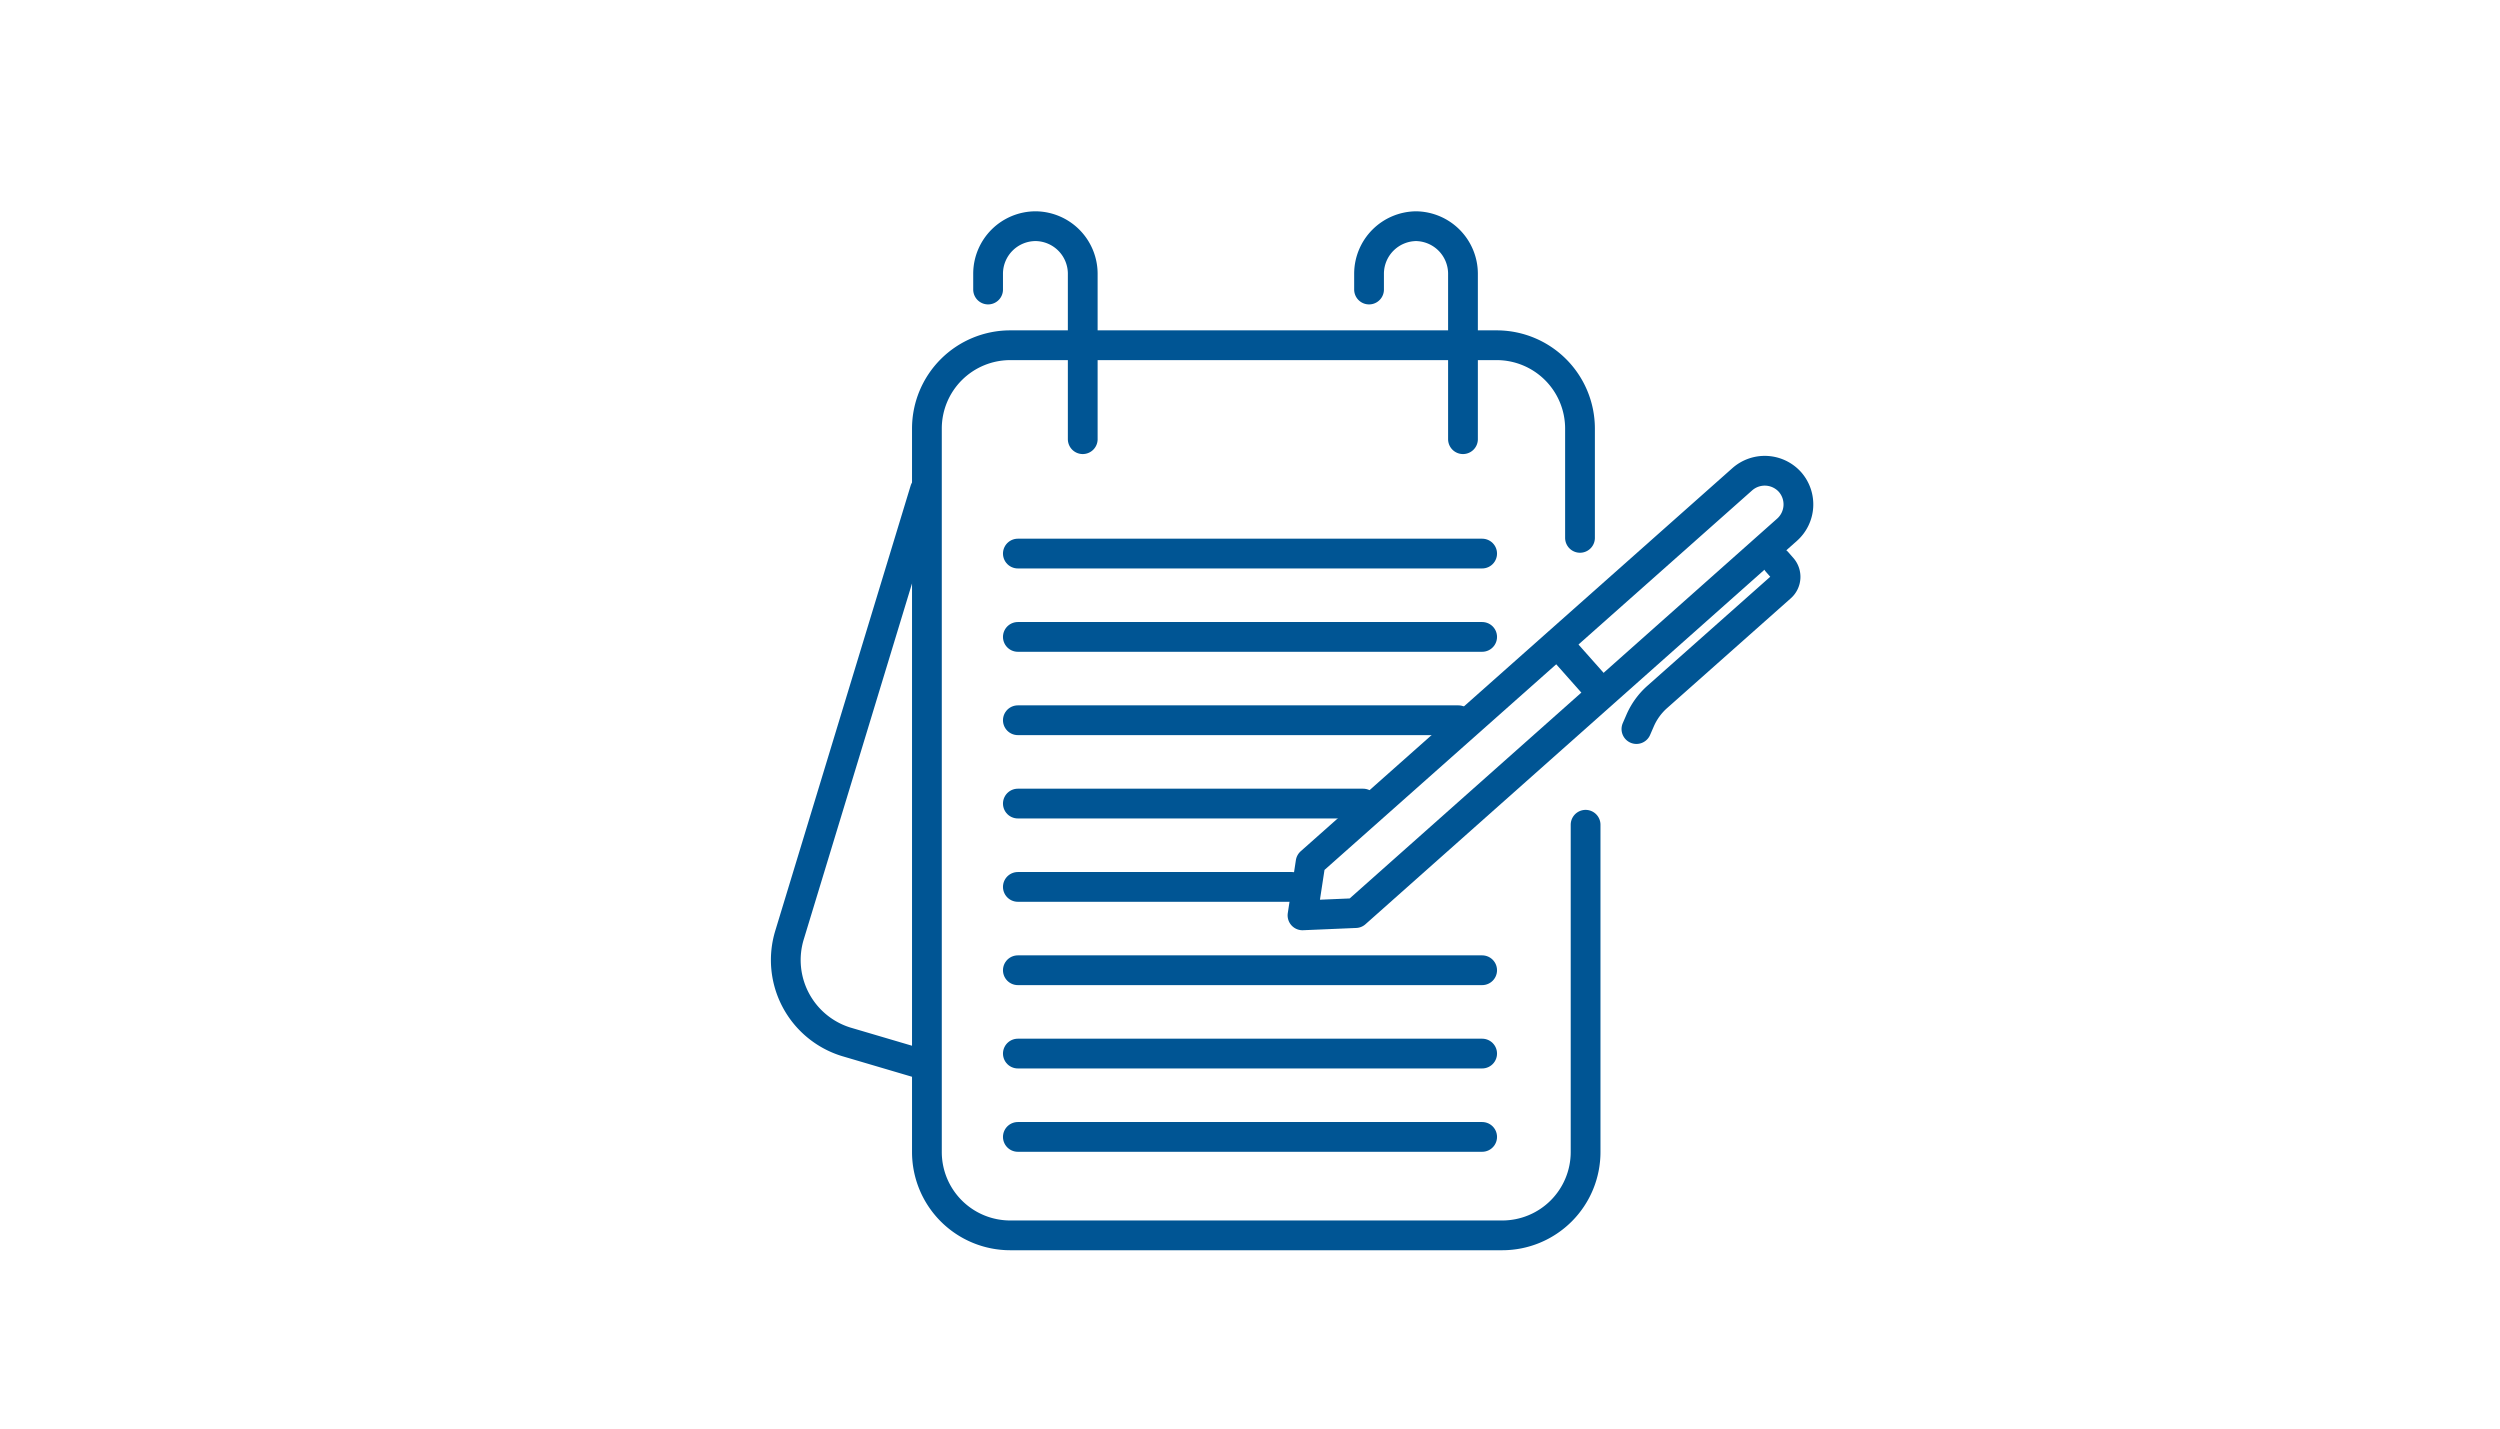
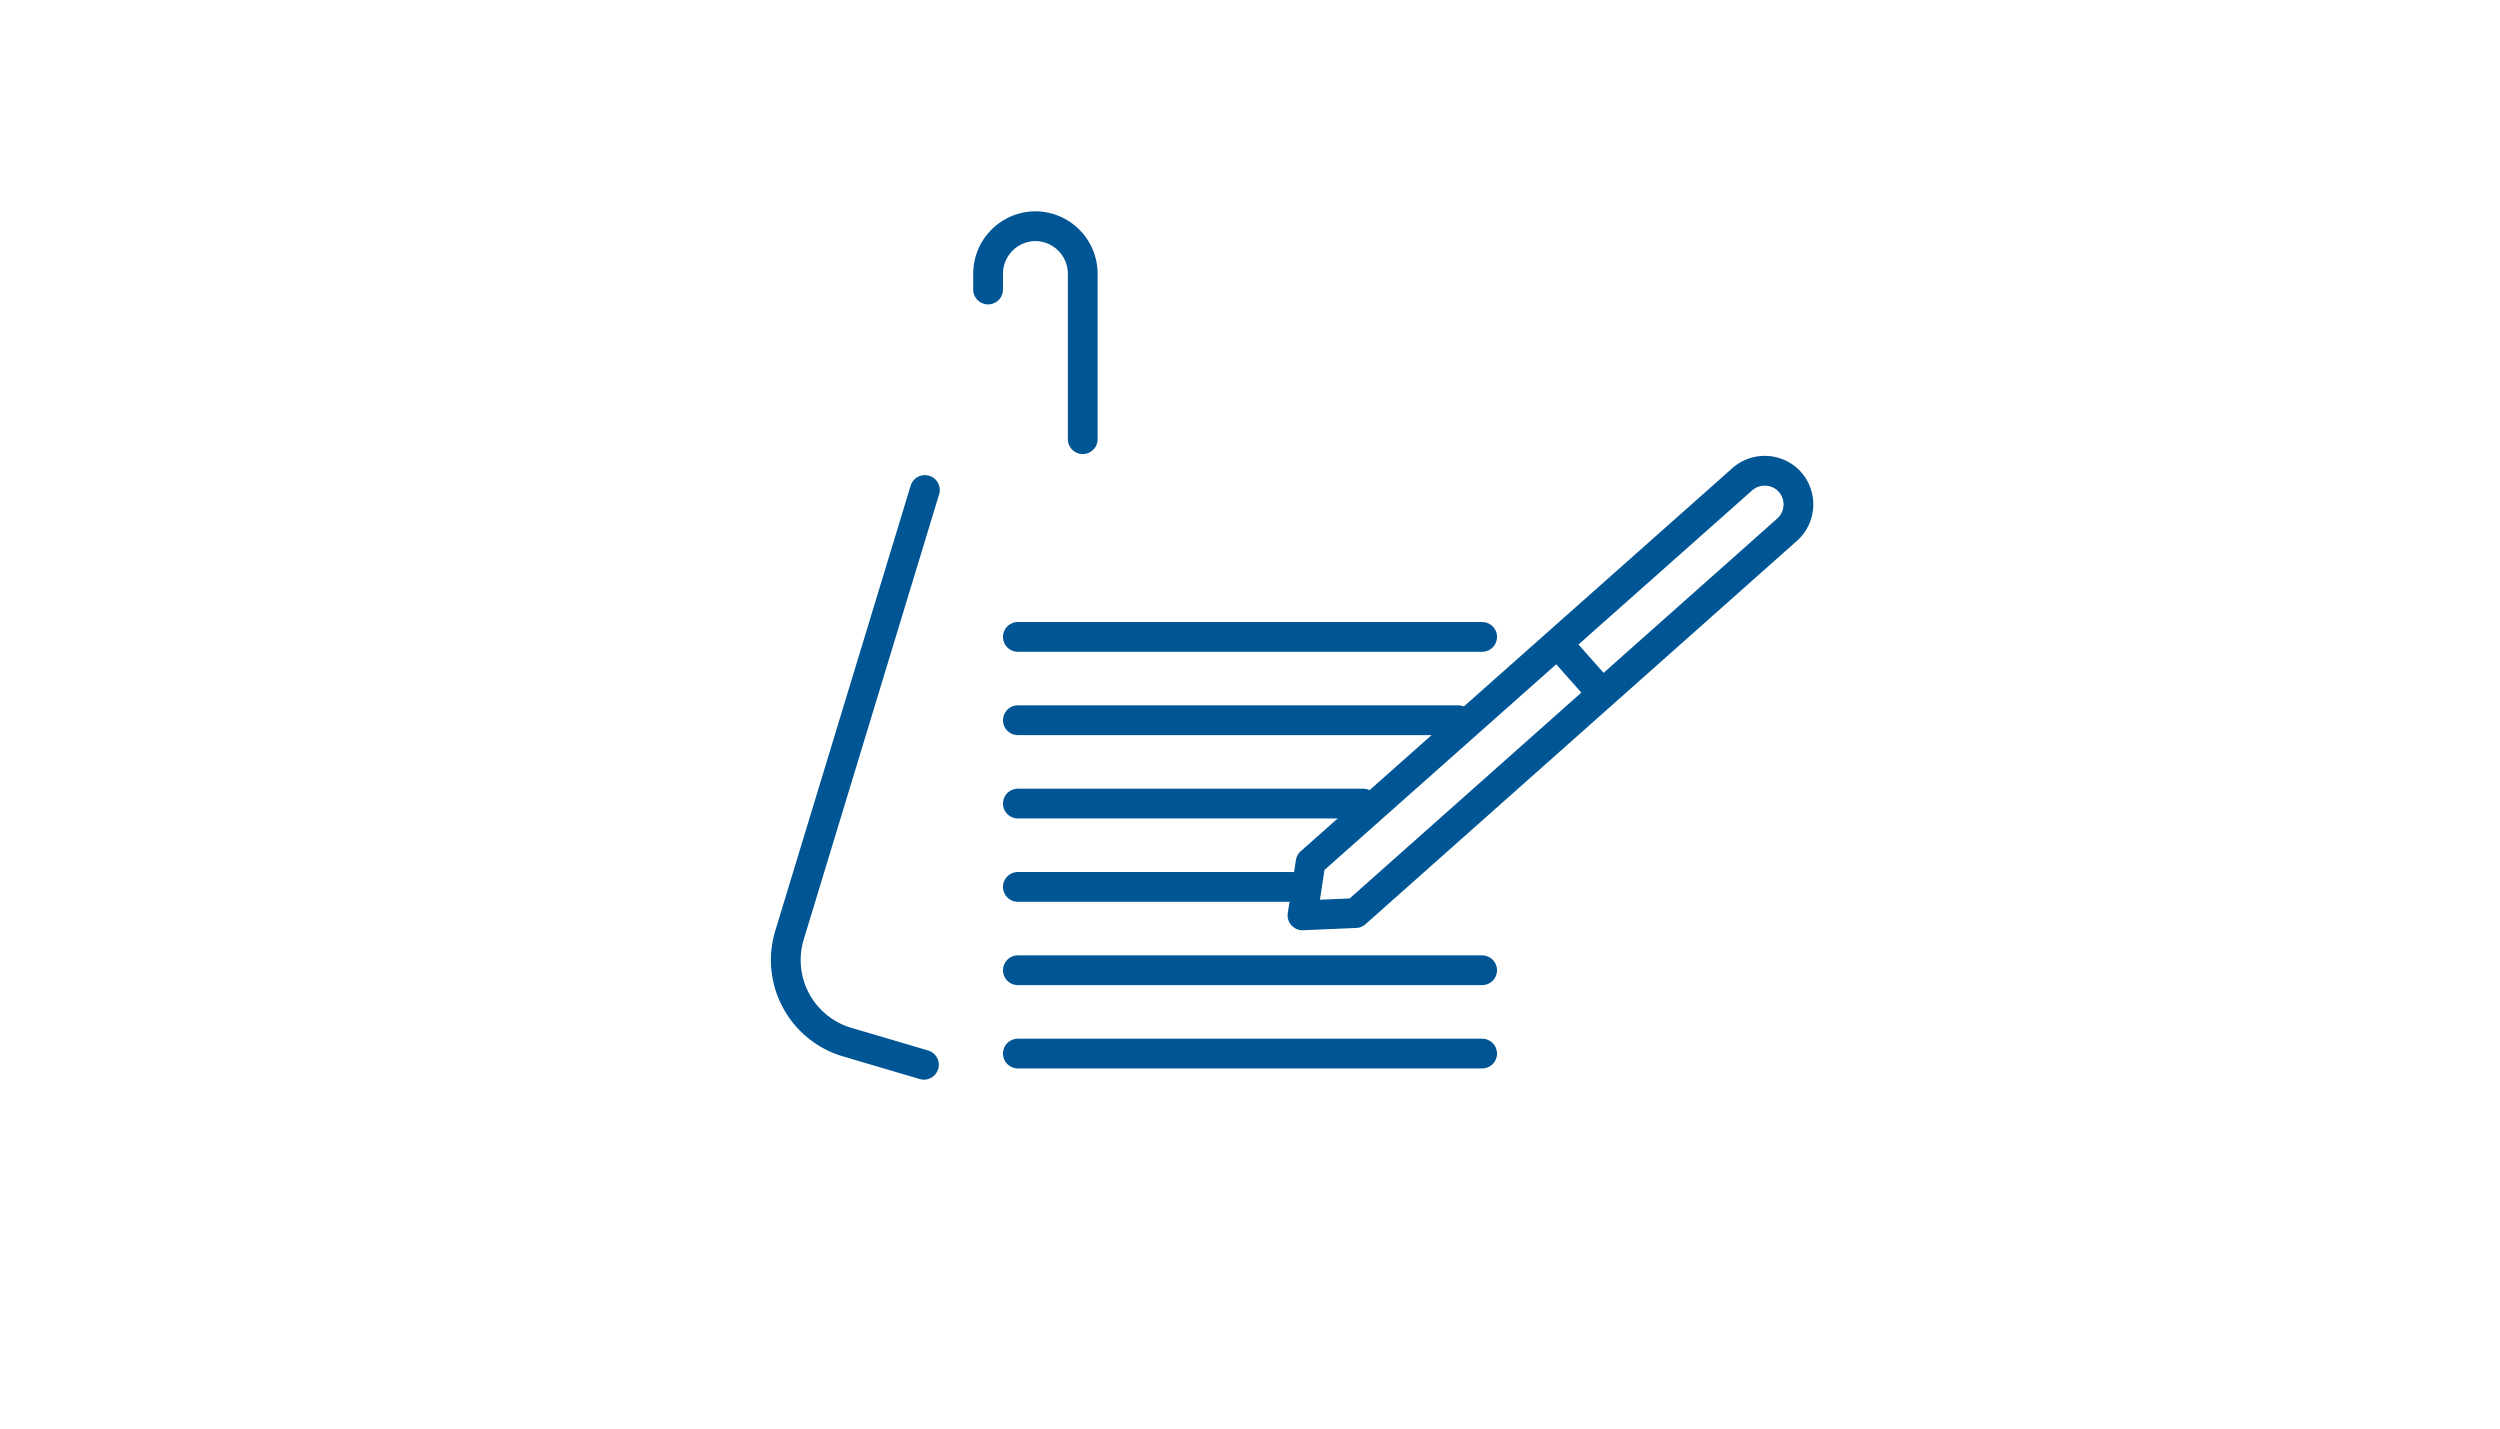
<svg xmlns="http://www.w3.org/2000/svg" id="Layer_1" data-name="Layer 1" viewBox="0 0 210 120">
  <defs>
    <style>.cls-1{fill:none;stroke:#005594;stroke-linecap:round;stroke-linejoin:round;stroke-width:2.5px;}</style>
  </defs>
  <title>Artboard 1</title>
  <path class="cls-1" d="M113.87,76.7l-4.46.19.68-4.45,36.27-32.19a2.85,2.85,0,0,1,4,.24h0a2.85,2.85,0,0,1-.24,4Z" />
-   <path class="cls-1" d="M149.27,47.2l.43.49a1.16,1.16,0,0,1-.1,1.63L139.2,58.55a5.66,5.66,0,0,0-1.44,2l-.3.69" />
  <line class="cls-1" x1="130.86" y1="54.07" x2="134.55" y2="58.23" />
-   <path class="cls-1" d="M132.72,45.18V36a7,7,0,0,0-7-7H84.86a7,7,0,0,0-7,7V96.77a7,7,0,0,0,7,7h41.33a7,7,0,0,0,7-7V69.28" />
  <path class="cls-1" d="M83,24.32V22.95A4,4,0,0,1,87,19h0a4,4,0,0,1,3.95,3.95V36.89" />
-   <path class="cls-1" d="M115,24.32V22.95A4,4,0,0,1,118.94,19h0a4,4,0,0,1,3.95,3.95V36.89" />
  <path class="cls-1" d="M77.69,41.16,66.33,78.51a7.19,7.19,0,0,0,4.74,9l6.54,1.93" />
-   <line class="cls-1" x1="85.5" y1="46.5" x2="124.5" y2="46.5" />
  <line class="cls-1" x1="85.5" y1="53.5" x2="124.5" y2="53.5" />
  <line class="cls-1" x1="85.5" y1="60.5" x2="122.5" y2="60.5" />
  <line class="cls-1" x1="85.5" y1="67.5" x2="114.5" y2="67.5" />
  <line class="cls-1" x1="85.5" y1="74.5" x2="108.5" y2="74.5" />
  <line class="cls-1" x1="85.5" y1="81.5" x2="124.5" y2="81.5" />
  <line class="cls-1" x1="85.5" y1="88.5" x2="124.5" y2="88.5" />
-   <line class="cls-1" x1="85.5" y1="95.5" x2="124.5" y2="95.5" />
</svg>